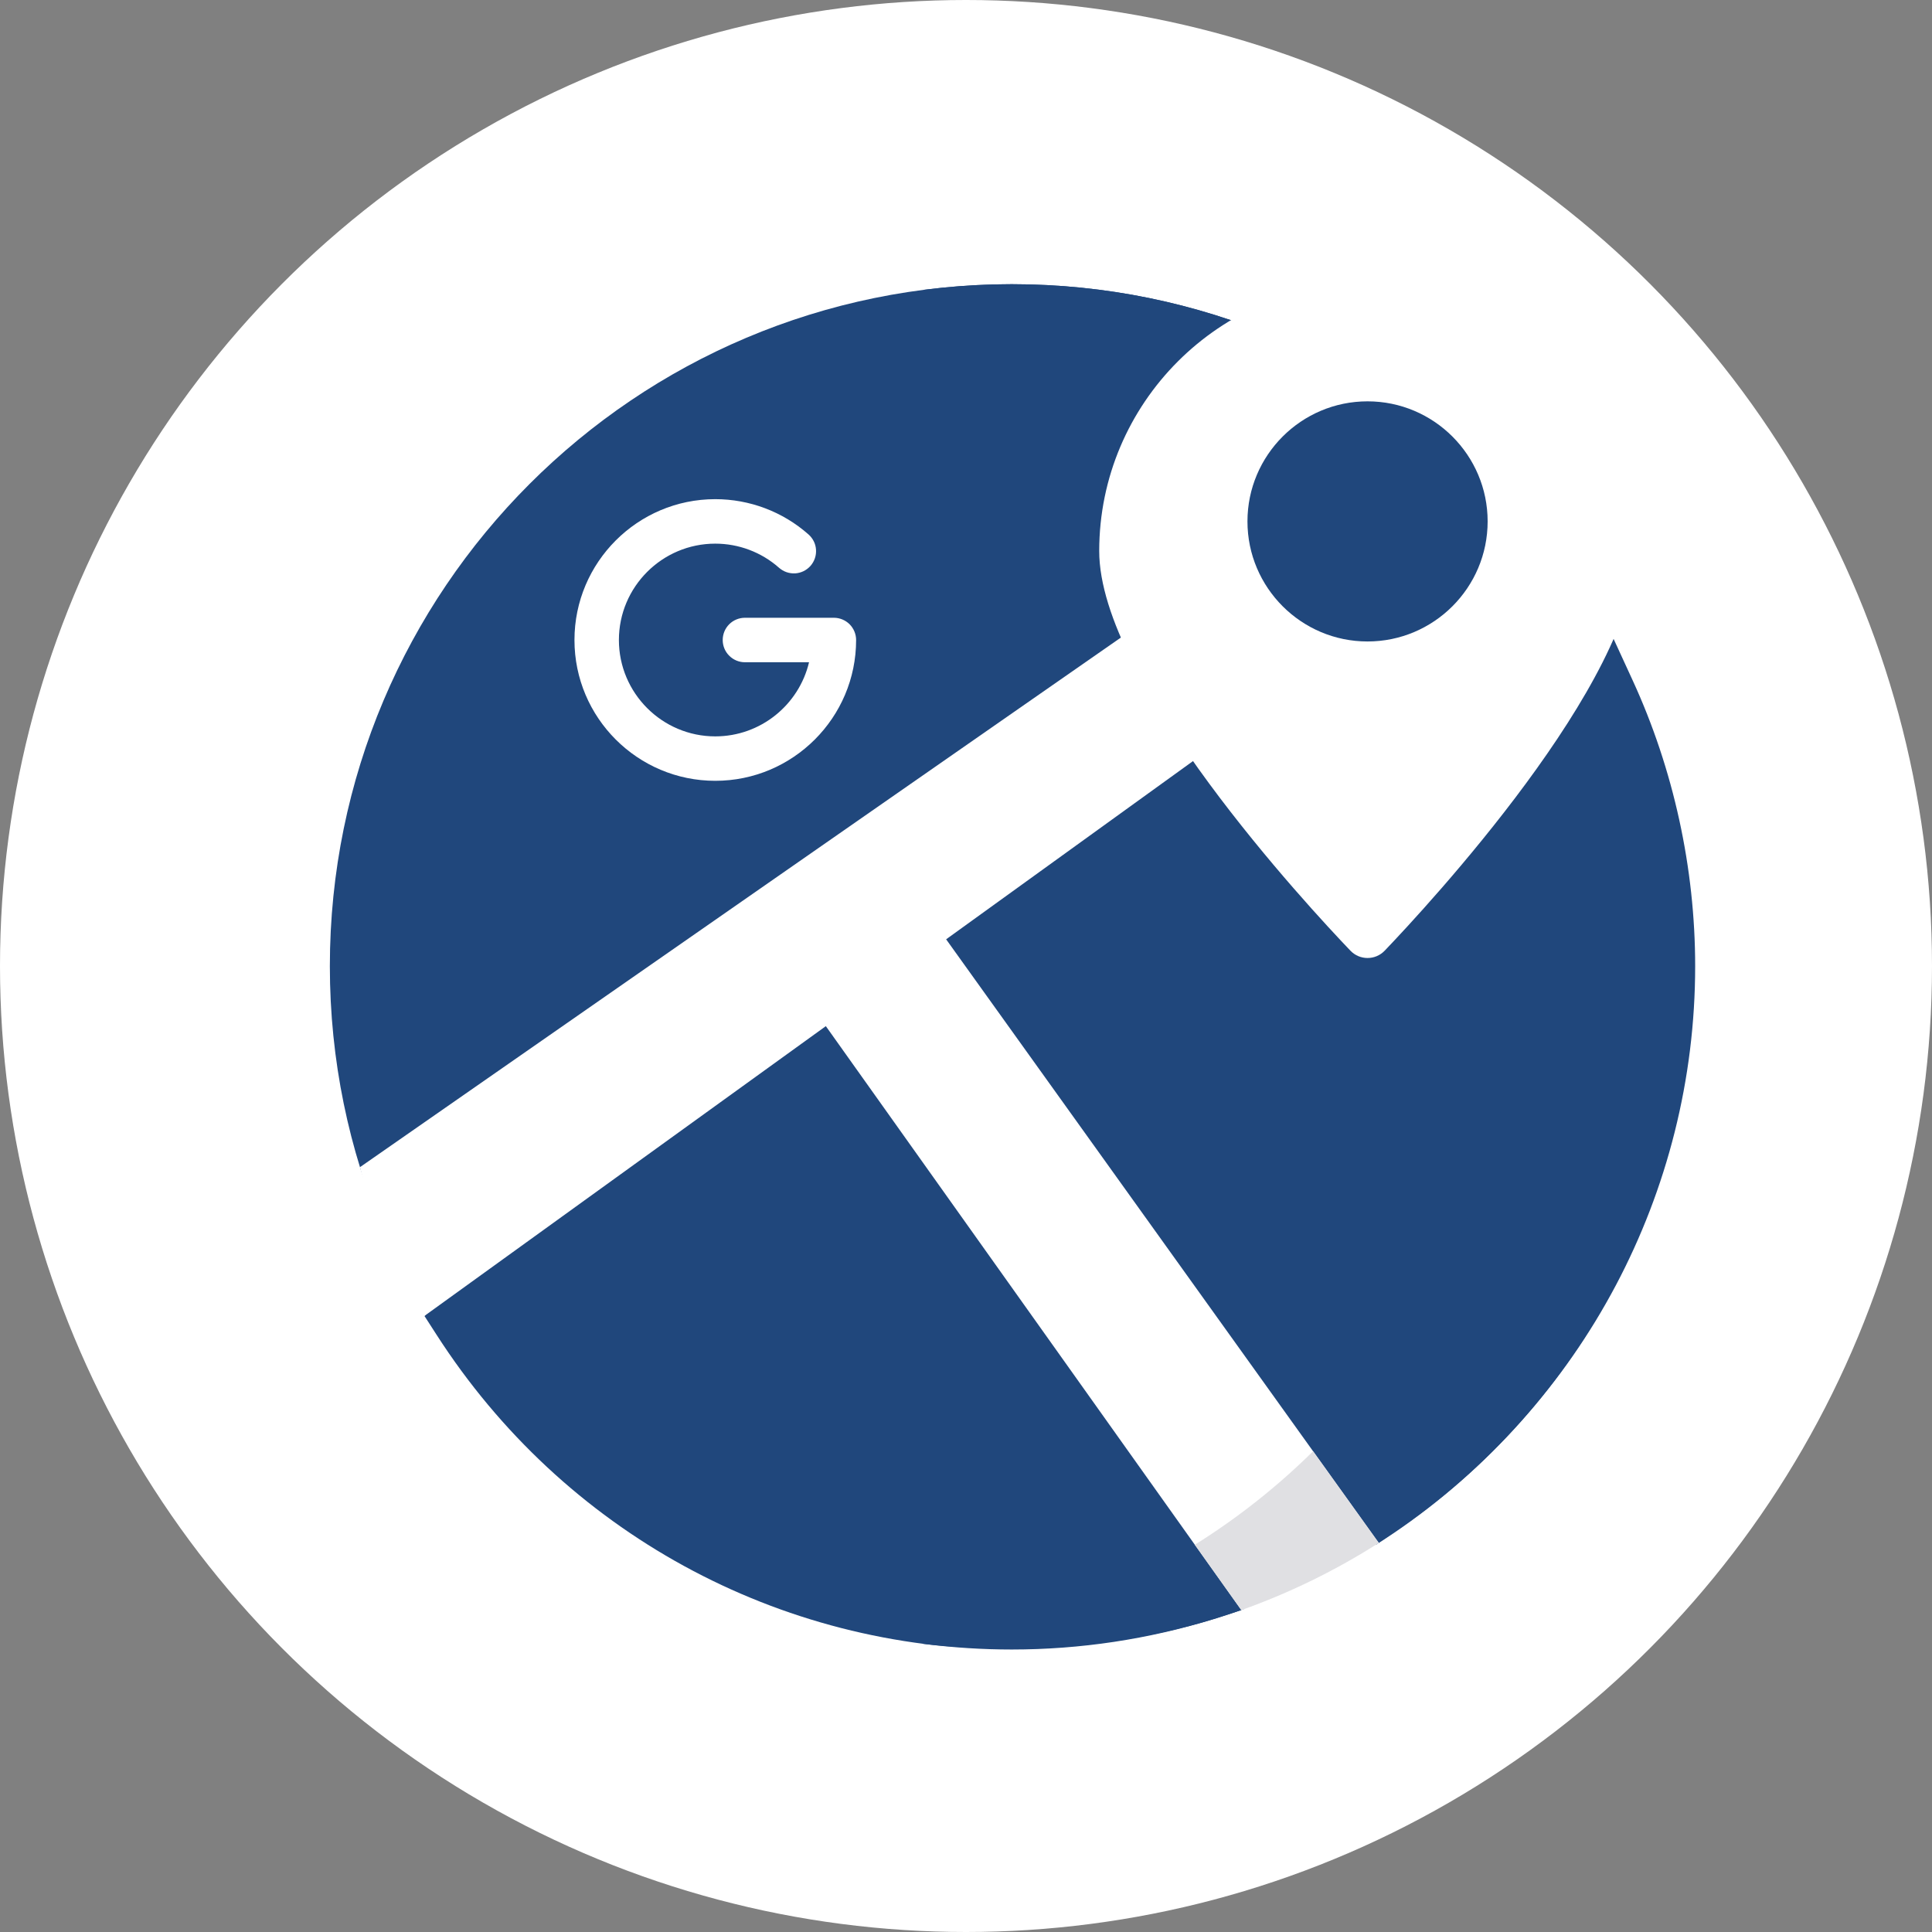
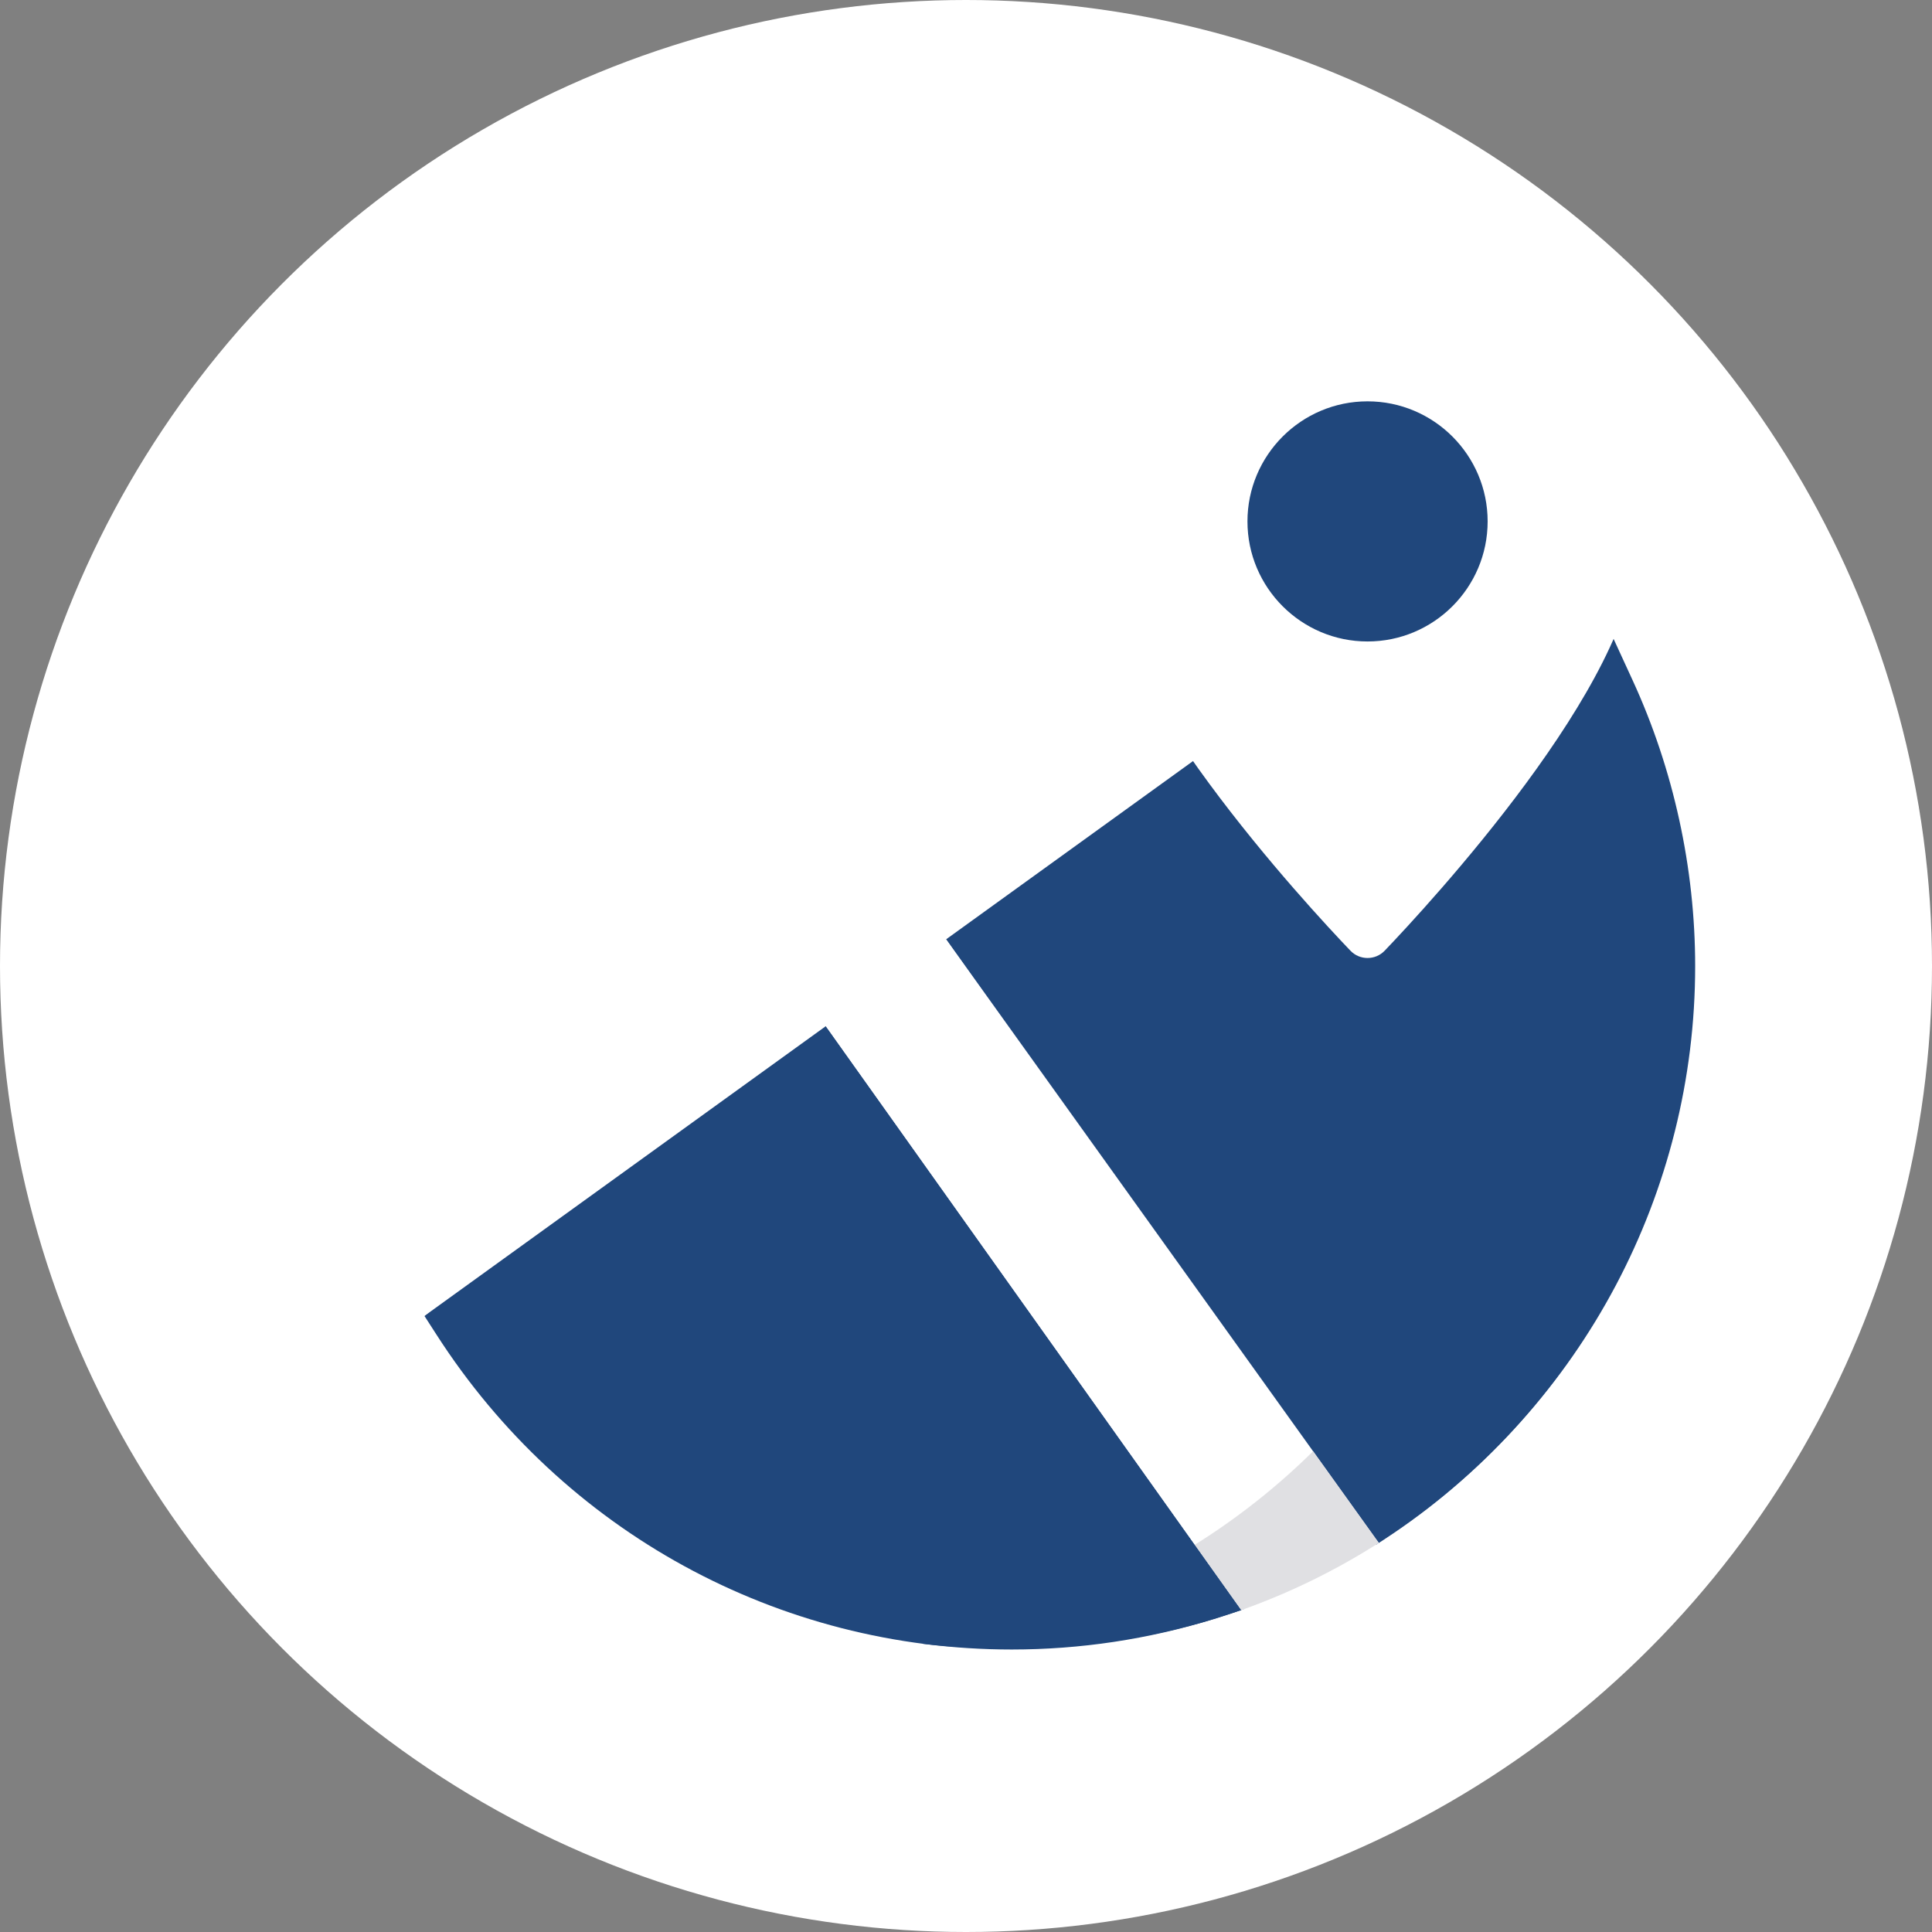
<svg xmlns="http://www.w3.org/2000/svg" width="41" height="41" viewBox="0 0 41 41" fill="none">
  <rect x="0" y="0" width="41" height="41" fill="#808080" stroke="none" />
  <circle cx="20.5" cy="20.5" r="20.5" fill="white" />
-   <path d="M21.471 34.974C29.463 34.974 35.943 28.495 35.943 20.503C35.943 12.511 29.463 6.031 21.471 6.031C13.479 6.031 7 12.511 7 20.503C7 28.495 13.479 34.974 21.471 34.974Z" fill="#20477C" />
-   <path d="M21.471 6.031C21.334 6.032 21.196 6.034 21.058 6.038C20.954 6.041 20.85 6.044 20.746 6.05C20.719 6.051 20.693 6.053 20.666 6.054C20.587 6.059 20.508 6.064 20.429 6.069C20.39 6.072 20.35 6.075 20.311 6.078C20.22 6.085 20.129 6.093 20.038 6.102C19.991 6.107 19.944 6.112 19.897 6.117C19.841 6.123 19.785 6.129 19.729 6.136C19.68 6.142 19.632 6.148 19.584 6.154C26.684 7.079 32.167 13.15 32.167 20.503C32.167 27.855 26.684 33.926 19.584 34.851C19.632 34.858 19.68 34.863 19.729 34.869C19.785 34.876 19.841 34.882 19.897 34.888C19.944 34.894 19.991 34.899 20.038 34.903C20.128 34.912 20.22 34.92 20.311 34.928C20.35 34.931 20.39 34.933 20.429 34.936C20.508 34.942 20.587 34.947 20.666 34.951C20.693 34.953 20.719 34.954 20.746 34.956C20.878 34.962 21.01 34.967 21.142 34.97C21.252 34.972 21.361 34.974 21.471 34.974C29.464 34.974 35.943 28.495 35.943 20.503C35.943 12.51 29.463 6.031 21.471 6.031Z" fill="#20477C" />
  <path d="M19.584 19.244L25.62 15.78C25.62 15.78 32.224 17.187 33.748 14.405L34.229 13.528L34.647 14.437C35.515 16.324 35.974 18.421 35.974 20.503C35.974 25.301 33.597 29.784 29.617 32.496L29.206 32.776L19.584 19.244Z" fill="#20477C" />
  <path d="M35.943 20.503C35.943 18.002 35.308 15.649 34.191 13.597L33.748 14.405C33.213 15.383 32.508 16.381 31.806 17.28C32.047 18.337 32.168 19.419 32.167 20.503C32.167 24.544 30.511 28.198 27.839 30.823L29.191 32.787C33.25 30.224 35.943 25.659 35.943 20.503Z" fill="#20477C" />
  <path d="M21.471 35.005C16.517 35.005 11.953 32.508 9.264 28.325L9.007 27.926L17.067 21.132L26.343 34.169L25.752 34.36C24.369 34.788 22.929 35.005 21.471 35.005Z" fill="#20477C" />
  <path d="M26.402 34.146L25.421 32.741C23.689 33.836 21.703 34.606 19.578 34.883C20.196 34.963 20.831 34.974 21.471 34.974C23.196 34.974 24.868 34.7 26.402 34.146Z" fill="#20477C" />
  <path d="M17.067 21.132L19.584 19.244L29.26 32.743L28.79 33.019C28.125 33.409 27.43 33.746 26.711 34.026L26.343 34.169L17.067 21.132Z" fill="white" />
  <path d="M26.343 34.169C27.366 33.805 28.345 33.327 29.26 32.743L27.866 30.798C27.105 31.549 26.263 32.215 25.356 32.782L26.343 34.169Z" fill="#E0E0E3" />
  <path d="M8.761 27.481C8.364 26.759 8.028 26.005 7.759 25.226L7.639 24.769L24.617 12.952L27.134 14.84L9.007 27.926L8.761 27.481Z" fill="white" />
  <path d="M28.658 20.175C27.768 19.245 23.327 14.467 23.327 11.694C23.327 8.554 25.882 6 29.021 6C32.161 6 34.716 8.554 34.716 11.694C34.716 14.465 30.275 19.245 29.385 20.175C29.187 20.382 28.856 20.382 28.658 20.175Z" fill="white" />
  <path d="M29.021 13.613C27.616 13.613 26.473 12.47 26.473 11.065C26.473 9.66 27.616 8.517 29.021 8.517C30.427 8.517 31.57 9.66 31.57 11.065C31.57 12.47 30.427 13.613 29.021 13.613Z" fill="#20477C" />
  <path d="M15.179 16.57C16.827 16.57 18.168 15.23 18.168 13.582C18.168 13.457 18.118 13.337 18.03 13.248C17.941 13.16 17.821 13.11 17.696 13.11H15.809C15.683 13.11 15.563 13.16 15.475 13.248C15.386 13.337 15.337 13.457 15.337 13.582C15.337 13.707 15.386 13.827 15.475 13.915C15.563 14.004 15.683 14.054 15.809 14.054H17.169C16.956 14.954 16.145 15.627 15.179 15.627C14.052 15.627 13.134 14.709 13.134 13.582C13.134 12.454 14.052 11.537 15.179 11.537C15.677 11.537 16.158 11.718 16.531 12.048C16.578 12.089 16.632 12.121 16.691 12.142C16.749 12.162 16.812 12.171 16.874 12.168C16.936 12.164 16.997 12.148 17.053 12.121C17.109 12.093 17.159 12.055 17.2 12.009C17.241 11.962 17.273 11.907 17.293 11.848C17.313 11.79 17.321 11.727 17.317 11.665C17.313 11.603 17.297 11.542 17.269 11.486C17.241 11.431 17.203 11.381 17.156 11.34C16.61 10.858 15.907 10.593 15.179 10.593C13.531 10.593 12.191 11.934 12.191 13.582C12.191 15.23 13.531 16.57 15.179 16.57Z" fill="white" />
</svg>